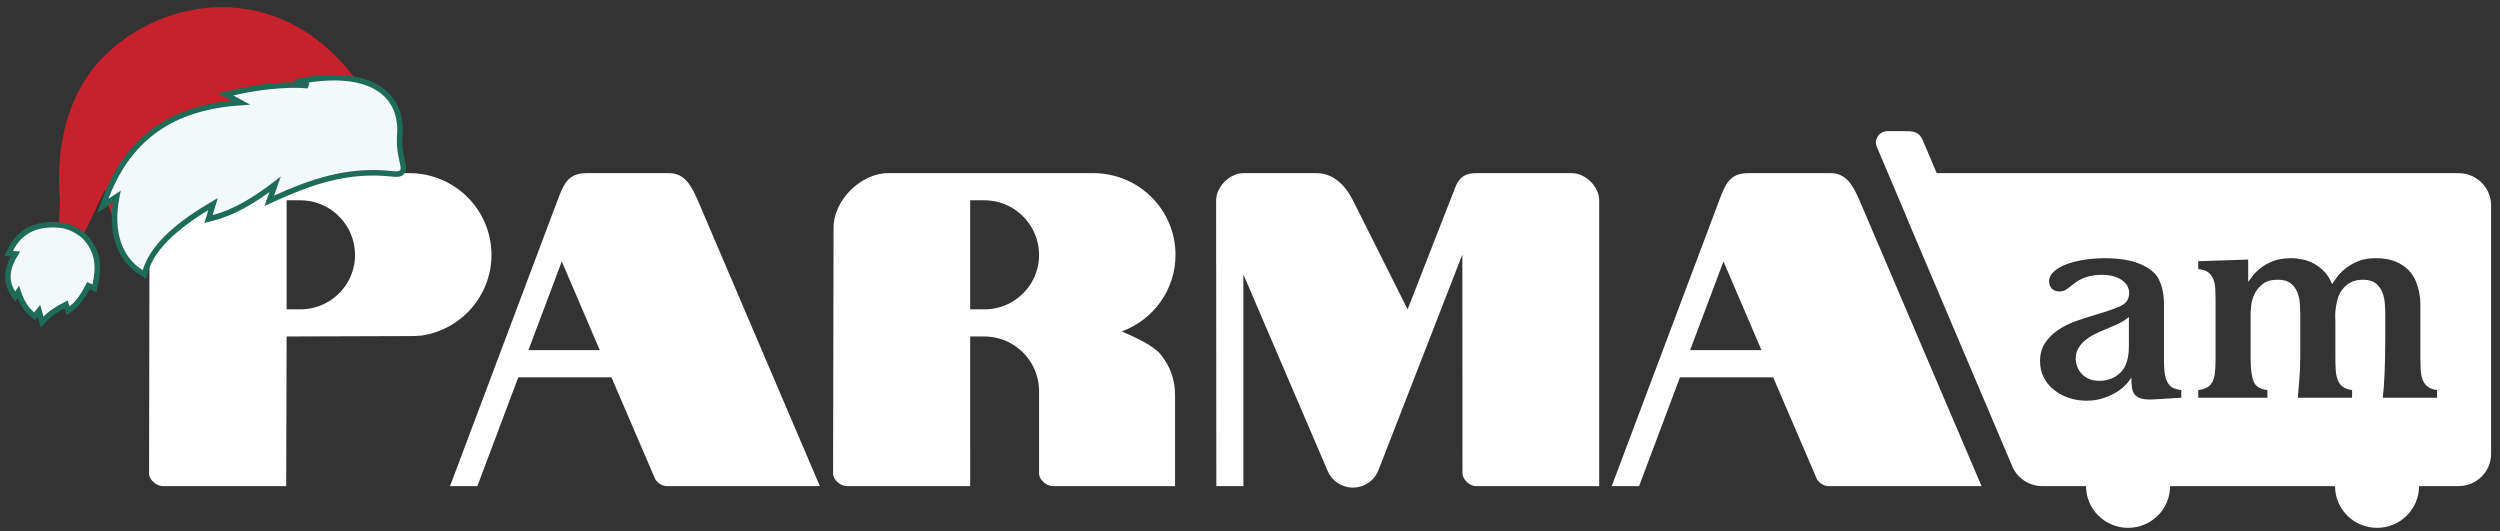
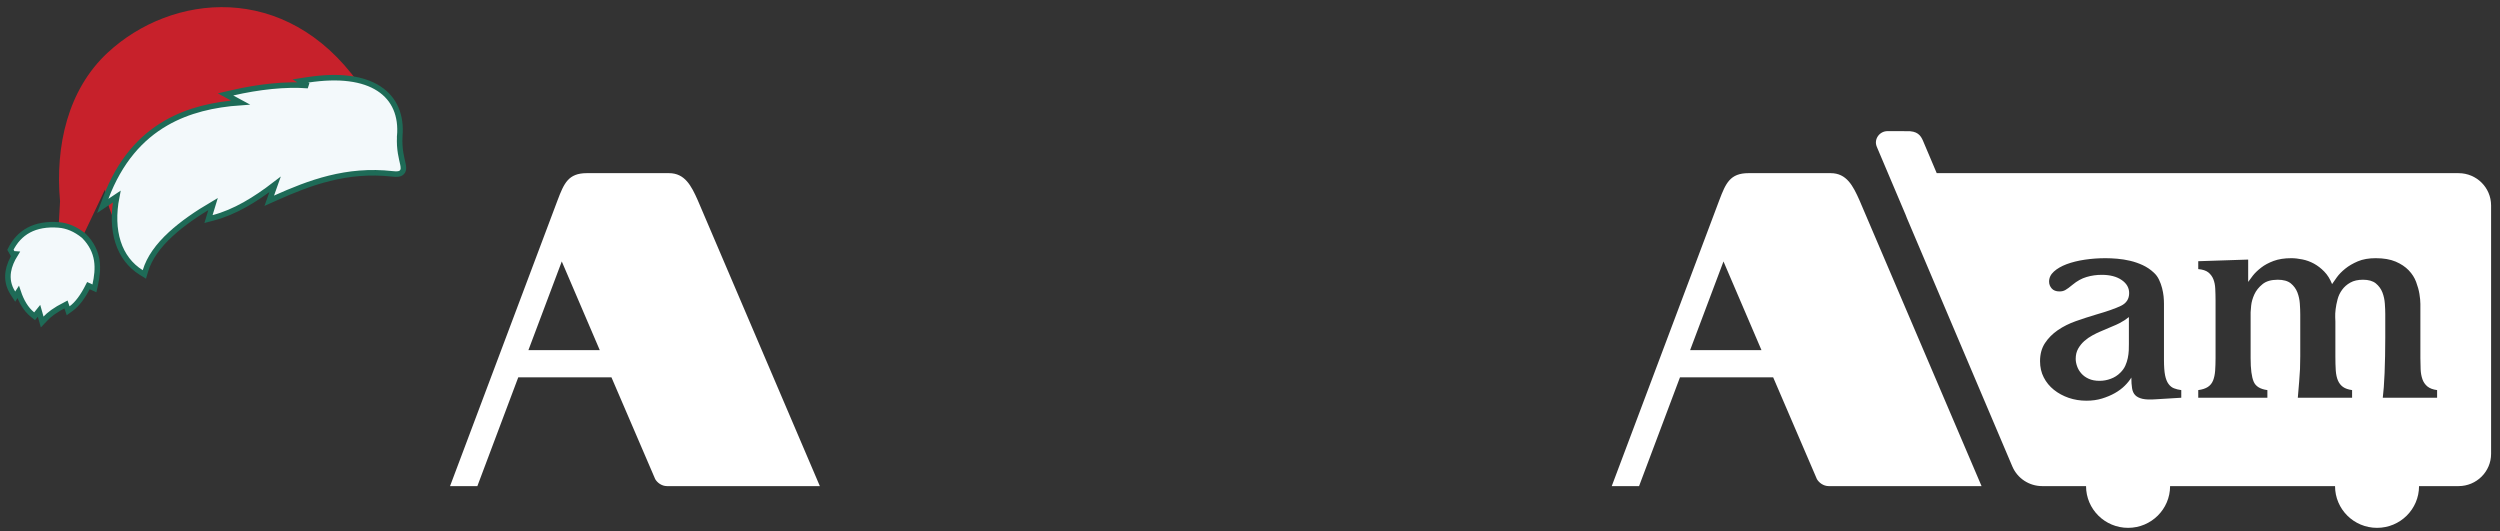
<svg xmlns="http://www.w3.org/2000/svg" width="226" height="48" viewBox="0 0 226 48" fill="none">
  <rect x="0" y="0" width="226" height="48" fill="#333333" stroke="none" />
  <path d="M191.597 29.217C191.422 29.308 191.197 29.41 190.915 29.524C190.632 29.638 190.27 29.793 189.823 29.99C189.625 30.074 189.4 30.184 189.144 30.324C188.885 30.464 188.648 30.631 188.423 30.828C188.202 31.026 188.015 31.257 187.866 31.518C187.717 31.784 187.644 32.087 187.644 32.432C187.644 32.645 187.683 32.868 187.767 33.107C187.851 33.346 187.977 33.562 188.152 33.759C188.324 33.957 188.549 34.12 188.82 34.241C189.094 34.366 189.419 34.427 189.8 34.427C190.147 34.427 190.483 34.366 190.815 34.241C191.147 34.12 191.437 33.934 191.681 33.687C191.88 33.49 192.029 33.282 192.128 33.058C192.227 32.838 192.303 32.607 192.353 32.368C192.402 32.133 192.429 31.901 192.441 31.678C192.448 31.458 192.452 31.257 192.452 31.075V28.663C192.303 28.777 192.166 28.876 192.044 28.959C191.918 29.039 191.769 29.126 191.597 29.217ZM220.314 35.955H215.403C215.472 35.428 215.525 34.685 215.567 33.725C215.605 32.762 215.628 31.693 215.628 30.51V28.39C215.628 28.129 215.617 27.818 215.59 27.454C215.567 27.094 215.491 26.752 215.369 26.433C215.243 26.111 215.044 25.842 214.773 25.618C214.499 25.398 214.117 25.288 213.621 25.288C213.156 25.288 212.774 25.372 212.469 25.547C212.16 25.717 211.915 25.937 211.725 26.199C211.534 26.46 211.397 26.748 211.316 27.059C211.233 27.374 211.175 27.67 211.141 27.947C211.107 28.227 211.095 28.47 211.103 28.675C211.11 28.88 211.118 29.008 211.118 29.058V32.209C211.118 32.702 211.129 33.13 211.153 33.49C211.179 33.85 211.244 34.154 211.351 34.4C211.458 34.647 211.614 34.84 211.809 34.98C212.007 35.121 212.282 35.215 212.629 35.265V35.955H207.722L207.844 34.499C207.879 34.055 207.901 33.68 207.921 33.365C207.936 33.054 207.943 32.667 207.943 32.209V28.44C207.943 28.144 207.932 27.818 207.905 27.454C207.882 27.094 207.806 26.752 207.684 26.433C207.558 26.111 207.36 25.842 207.089 25.618C206.814 25.398 206.425 25.288 205.91 25.288C205.315 25.288 204.853 25.421 204.525 25.694C204.193 25.964 203.949 26.271 203.792 26.616C203.636 26.961 203.54 27.294 203.506 27.617C203.476 27.935 203.456 28.136 203.456 28.22V32.383C203.456 33.365 203.548 34.074 203.731 34.499C203.91 34.927 204.326 35.181 204.971 35.265V35.955H198.721V35.265C199.088 35.215 199.374 35.121 199.591 34.98C199.805 34.84 199.961 34.647 200.061 34.4C200.16 34.154 200.221 33.862 200.248 33.528C200.27 33.191 200.286 32.808 200.286 32.383V27.158C200.286 26.783 200.274 26.43 200.259 26.1C200.244 25.77 200.186 25.486 200.087 25.239C199.988 24.993 199.835 24.788 199.629 24.621C199.419 24.458 199.118 24.36 198.721 24.326V23.613L203.235 23.465V25.486C203.334 25.338 203.479 25.145 203.666 24.906C203.857 24.667 204.105 24.428 204.41 24.193C204.715 23.954 205.093 23.753 205.54 23.586C205.986 23.423 206.513 23.34 207.127 23.34C207.44 23.34 207.779 23.378 208.142 23.453C208.504 23.525 208.852 23.654 209.184 23.833C209.512 24.015 209.825 24.253 210.111 24.549C210.401 24.845 210.637 25.22 210.82 25.683C210.92 25.535 211.061 25.326 211.252 25.065C211.442 24.803 211.694 24.545 212.007 24.291C212.324 24.034 212.702 23.814 213.148 23.624C213.594 23.434 214.132 23.34 214.762 23.34C215.487 23.34 216.09 23.446 216.571 23.651C217.047 23.855 217.441 24.117 217.746 24.435C218.055 24.758 218.276 25.107 218.417 25.486C218.558 25.861 218.658 26.221 218.715 26.566C218.772 26.911 218.803 27.218 218.803 27.48V32.383C218.803 32.728 218.81 33.062 218.826 33.392C218.841 33.722 218.894 34.017 218.986 34.279C219.077 34.541 219.226 34.757 219.432 34.931C219.638 35.102 219.932 35.215 220.314 35.265V35.955ZM197.187 35.955L194.833 36.099C194.352 36.133 193.967 36.118 193.677 36.053C193.391 35.985 193.17 35.875 193.021 35.72C192.872 35.564 192.776 35.352 192.738 35.09C192.696 34.829 192.674 34.507 192.674 34.131C192.525 34.377 192.326 34.624 192.078 34.87C191.83 35.117 191.536 35.337 191.189 35.534C190.842 35.731 190.453 35.894 190.022 36.027C189.594 36.16 189.121 36.224 188.61 36.224C188.049 36.224 187.515 36.137 187.011 35.966C186.508 35.792 186.061 35.549 185.672 35.238C185.283 34.927 184.977 34.552 184.756 34.12C184.531 33.684 184.42 33.194 184.42 32.652C184.42 32.011 184.569 31.466 184.867 31.014C185.164 30.563 185.554 30.172 186.031 29.843C186.511 29.517 187.053 29.244 187.656 29.031C188.259 28.819 188.865 28.622 189.476 28.44C190.502 28.144 191.258 27.878 191.746 27.64C192.231 27.401 192.475 27.021 192.475 26.494C192.475 26.017 192.25 25.622 191.796 25.311C191.342 25 190.743 24.845 189.999 24.845C189.518 24.845 189.06 24.909 188.621 25.042C188.183 25.171 187.767 25.402 187.37 25.732C187.072 25.979 186.851 26.142 186.702 26.221C186.553 26.305 186.378 26.346 186.179 26.346C185.866 26.346 185.63 26.256 185.474 26.077C185.317 25.895 185.237 25.691 185.237 25.459C185.237 25.114 185.382 24.811 185.672 24.549C185.962 24.284 186.347 24.064 186.824 23.882C187.305 23.704 187.851 23.567 188.461 23.476C189.072 23.385 189.701 23.34 190.346 23.34C190.659 23.34 191.01 23.358 191.399 23.389C191.788 23.423 192.174 23.484 192.563 23.575C192.952 23.666 193.334 23.798 193.704 23.969C194.074 24.143 194.41 24.367 194.707 24.648C194.905 24.826 195.062 25.042 195.177 25.288C195.295 25.535 195.386 25.785 195.451 26.04C195.516 26.293 195.562 26.544 195.589 26.79C195.612 27.037 195.623 27.257 195.623 27.454V32.554C195.623 33.13 195.657 33.585 195.722 33.922C195.791 34.256 195.894 34.522 196.035 34.708C196.172 34.897 196.34 35.03 196.527 35.102C196.718 35.178 196.939 35.231 197.187 35.265V35.955ZM222.256 15.654H175.08L173.851 12.753C173.63 12.226 173.321 11.82 172.348 11.858L170.631 11.854C169.906 11.854 169.379 12.586 169.658 13.254C169.658 13.257 169.662 13.261 169.662 13.269L172.291 19.472C172.317 19.548 172.344 19.628 172.378 19.703L181.913 42.162C182.371 43.243 183.436 43.944 184.615 43.944H188.579C188.579 46.03 190.281 47.717 192.38 47.717C194.474 47.717 196.176 46.03 196.176 43.944H211.088C211.088 46.03 212.785 47.717 214.884 47.717C216.983 47.717 218.681 46.03 218.681 43.944H222.256C223.877 43.944 225.194 42.636 225.194 41.028V18.57C225.194 16.958 223.877 15.654 222.256 15.654ZM192.044 28.959C191.918 29.039 191.769 29.126 191.597 29.217C191.422 29.308 191.197 29.41 190.915 29.524C190.632 29.638 190.27 29.793 189.823 29.99C189.625 30.074 189.4 30.184 189.144 30.324C188.885 30.464 188.648 30.631 188.423 30.828C188.202 31.026 188.015 31.257 187.866 31.518C187.717 31.784 187.644 32.087 187.644 32.432C187.644 32.645 187.683 32.868 187.767 33.107C187.851 33.346 187.977 33.562 188.152 33.759C188.324 33.957 188.549 34.12 188.82 34.241C189.094 34.366 189.419 34.427 189.8 34.427C190.147 34.427 190.483 34.366 190.815 34.241C191.147 34.12 191.437 33.934 191.681 33.687C191.88 33.49 192.029 33.282 192.128 33.058C192.227 32.838 192.303 32.607 192.353 32.368C192.402 32.133 192.429 31.901 192.441 31.678C192.448 31.458 192.452 31.257 192.452 31.075V28.663C192.303 28.777 192.166 28.876 192.044 28.959ZM192.044 28.959C191.918 29.039 191.769 29.126 191.597 29.217C191.422 29.308 191.197 29.41 190.915 29.524C190.632 29.638 190.27 29.793 189.823 29.99C189.625 30.074 189.4 30.184 189.144 30.324C188.885 30.464 188.648 30.631 188.423 30.828C188.202 31.026 188.015 31.257 187.866 31.518C187.717 31.784 187.644 32.087 187.644 32.432C187.644 32.645 187.683 32.868 187.767 33.107C187.851 33.346 187.977 33.562 188.152 33.759C188.324 33.957 188.549 34.12 188.82 34.241C189.094 34.366 189.419 34.427 189.8 34.427C190.147 34.427 190.483 34.366 190.815 34.241C191.147 34.12 191.437 33.934 191.681 33.687C191.88 33.49 192.029 33.282 192.128 33.058C192.227 32.838 192.303 32.607 192.353 32.368C192.402 32.133 192.429 31.901 192.441 31.678C192.448 31.458 192.452 31.257 192.452 31.075V28.663C192.303 28.777 192.166 28.876 192.044 28.959Z" fill="white" />
-   <path d="M29.573 27.332C28.858 27.737 28.028 27.966 27.145 27.966H25.911V18.106H27.145C28.028 18.106 28.858 18.338 29.573 18.745C31.08 19.595 32.094 21.211 32.094 23.049C32.094 24.886 31.08 26.491 29.573 27.332ZM37.048 15.653H18.453C15.985 15.653 13.515 18.106 13.515 20.572L13.476 42.826C13.476 43.33 14.094 43.944 14.712 43.944H25.872L25.911 30.418L29.573 30.405L37.126 30.38C37.469 30.38 37.803 30.366 38.129 30.333H38.132C41.697 29.793 44.428 26.732 44.428 23.037C44.428 18.974 41.128 15.678 37.048 15.653Z" fill="white" />
-   <path d="M91.412 27.332C90.696 27.737 89.866 27.966 88.983 27.966H87.705V18.106H88.983C89.866 18.106 90.696 18.338 91.412 18.745C92.918 19.595 93.932 21.211 93.932 23.049C93.932 24.886 92.918 26.491 91.412 27.332ZM101.404 29.962C104.242 28.929 106.267 26.217 106.267 23.037C106.267 18.974 102.966 15.678 98.886 15.653H80.291C77.823 15.653 75.353 18.106 75.353 20.572L75.311 42.826C75.311 43.329 75.93 43.944 76.548 43.944H87.707V40.279H87.705V30.418H88.983C89.866 30.418 90.696 30.651 91.412 31.058C91.445 31.077 91.478 31.096 91.512 31.119C92.963 31.979 93.932 33.565 93.932 35.361V42.826C93.932 43.329 94.558 43.944 95.177 43.944H106.225V35.743C106.225 34.362 105.813 33.123 104.908 32.027C104.214 31.188 102.51 30.443 101.404 29.962Z" fill="white" />
-   <path d="M144.568 18.105V43.944L133.434 43.944C132.816 43.944 132.208 43.311 132.208 42.772L132.198 23.004L124.639 42.435C124.637 42.446 124.631 42.457 124.625 42.466V42.468C124.5 42.806 124.302 43.11 124.052 43.359C123.603 43.805 122.985 44.079 122.3 44.079C121.267 44.079 120.381 43.448 120.011 42.552C120.008 42.543 120.002 42.535 120 42.526L112.402 24.808V43.944H109.957L109.938 18.105C109.938 16.882 111.171 15.653 112.399 15.653H119.017C120.534 15.653 121.621 16.755 122.3 18.105L127.249 27.966L131.58 16.877C131.928 16.002 132.487 15.653 133.434 15.653L142.101 15.654C143.332 15.654 144.568 16.877 144.568 18.105Z" fill="white" />
  <path d="M152.787 31.65L155.803 23.635L159.237 31.65H152.787ZM168.096 18.105C167.514 16.799 166.935 15.653 165.495 15.653H158.067C156.402 15.653 156.009 16.555 155.422 18.105L145.702 43.944H148.172L151.871 34.108H160.293C160.293 34.108 164.237 43.291 164.246 43.307C164.427 43.626 164.834 43.944 165.311 43.944H179.133L168.096 18.105Z" fill="white" />
  <path d="M47.769 31.65L50.785 23.635L54.218 31.65H47.769ZM63.078 18.105C62.496 16.799 61.916 15.653 60.476 15.653H53.049C51.383 15.653 50.991 16.555 50.403 18.105L40.684 43.944H43.154L46.852 34.108H55.274C55.274 34.108 59.218 43.291 59.228 43.307C59.408 43.626 59.815 43.944 60.293 43.944H74.115L63.078 18.105Z" fill="white" />
  <path fill-rule="evenodd" clip-rule="evenodd" d="M32.417 7.513C25.818 -1.718 15.52 -0.603 9.739 4.756C6.122 8.108 4.981 13.209 5.428 18.205L5.295 20.582L7.414 21.505L9.483 17.151C9.763 18.752 10.241 19.955 10.888 20.817L31.404 10.603L32.417 7.513Z" fill="#C7212B" />
-   <path d="M5.315 20.333C4.225 20.25 3.324 20.413 2.594 20.804C1.863 21.196 1.324 21.806 0.942 22.578L0.777 22.911L1.147 22.939L1.396 22.957C1.065 23.486 0.834 24.019 0.75 24.553C0.644 25.216 0.764 25.866 1.164 26.489L1.375 26.815L1.585 26.489L1.645 26.396C1.924 27.227 2.325 27.941 2.933 28.433L3.127 28.59L3.285 28.396L3.527 28.096L3.694 28.687L3.814 29.108L4.116 28.791C4.45 28.44 4.936 28.044 5.964 27.519L6.051 27.774L6.159 28.095L6.434 27.895C6.986 27.492 7.502 26.799 7.992 25.822L8.255 25.941L8.537 26.067L8.603 25.767C8.764 25.031 8.864 24.276 8.746 23.525C8.626 22.768 8.286 22.031 7.593 21.329L7.583 21.32L7.573 21.312C6.821 20.698 6.069 20.398 5.317 20.334L5.315 20.333Z" fill="#F3F9FB" stroke="#1E6B57" stroke-width="0.5" />
+   <path d="M5.315 20.333C4.225 20.25 3.324 20.413 2.594 20.804C1.863 21.196 1.324 21.806 0.942 22.578L1.147 22.939L1.396 22.957C1.065 23.486 0.834 24.019 0.75 24.553C0.644 25.216 0.764 25.866 1.164 26.489L1.375 26.815L1.585 26.489L1.645 26.396C1.924 27.227 2.325 27.941 2.933 28.433L3.127 28.59L3.285 28.396L3.527 28.096L3.694 28.687L3.814 29.108L4.116 28.791C4.45 28.44 4.936 28.044 5.964 27.519L6.051 27.774L6.159 28.095L6.434 27.895C6.986 27.492 7.502 26.799 7.992 25.822L8.255 25.941L8.537 26.067L8.603 25.767C8.764 25.031 8.864 24.276 8.746 23.525C8.626 22.768 8.286 22.031 7.593 21.329L7.583 21.32L7.573 21.312C6.821 20.698 6.069 20.398 5.317 20.334L5.315 20.333Z" fill="#F3F9FB" stroke="#1E6B57" stroke-width="0.5" />
  <path d="M34.249 8.009C32.835 7.09 30.676 6.783 27.832 7.217L27.159 7.32L27.739 7.677L27.842 7.739C25.846 7.572 23.355 7.85 21.029 8.387L20.386 8.534L20.966 8.85L21.744 9.271C19.346 9.437 17.036 9.955 15.009 11.122C12.727 12.436 10.825 14.562 9.564 17.888L9.287 18.617L9.936 18.184L10.553 17.772C9.945 20.872 10.741 23.38 12.773 24.637L13.051 24.809L13.144 24.496C13.493 23.322 14.295 22.215 15.45 21.155C16.48 20.21 17.779 19.311 19.263 18.441L18.978 19.375L18.848 19.803L19.28 19.689C21.229 19.179 23.076 18.044 24.867 16.668L24.537 17.597L24.341 18.147L24.874 17.909C27.953 16.532 31.326 15.243 35.501 15.72C35.681 15.741 35.837 15.748 35.968 15.732C36.096 15.717 36.233 15.677 36.334 15.571C36.438 15.462 36.465 15.326 36.468 15.21C36.471 15.096 36.45 14.969 36.425 14.843C36.32 14.33 36.072 13.539 36.137 12.323L36.136 12.322C36.303 10.459 35.68 8.938 34.249 8.009Z" fill="#F3F9FB" stroke="#1E6B57" stroke-width="0.5" />
</svg>